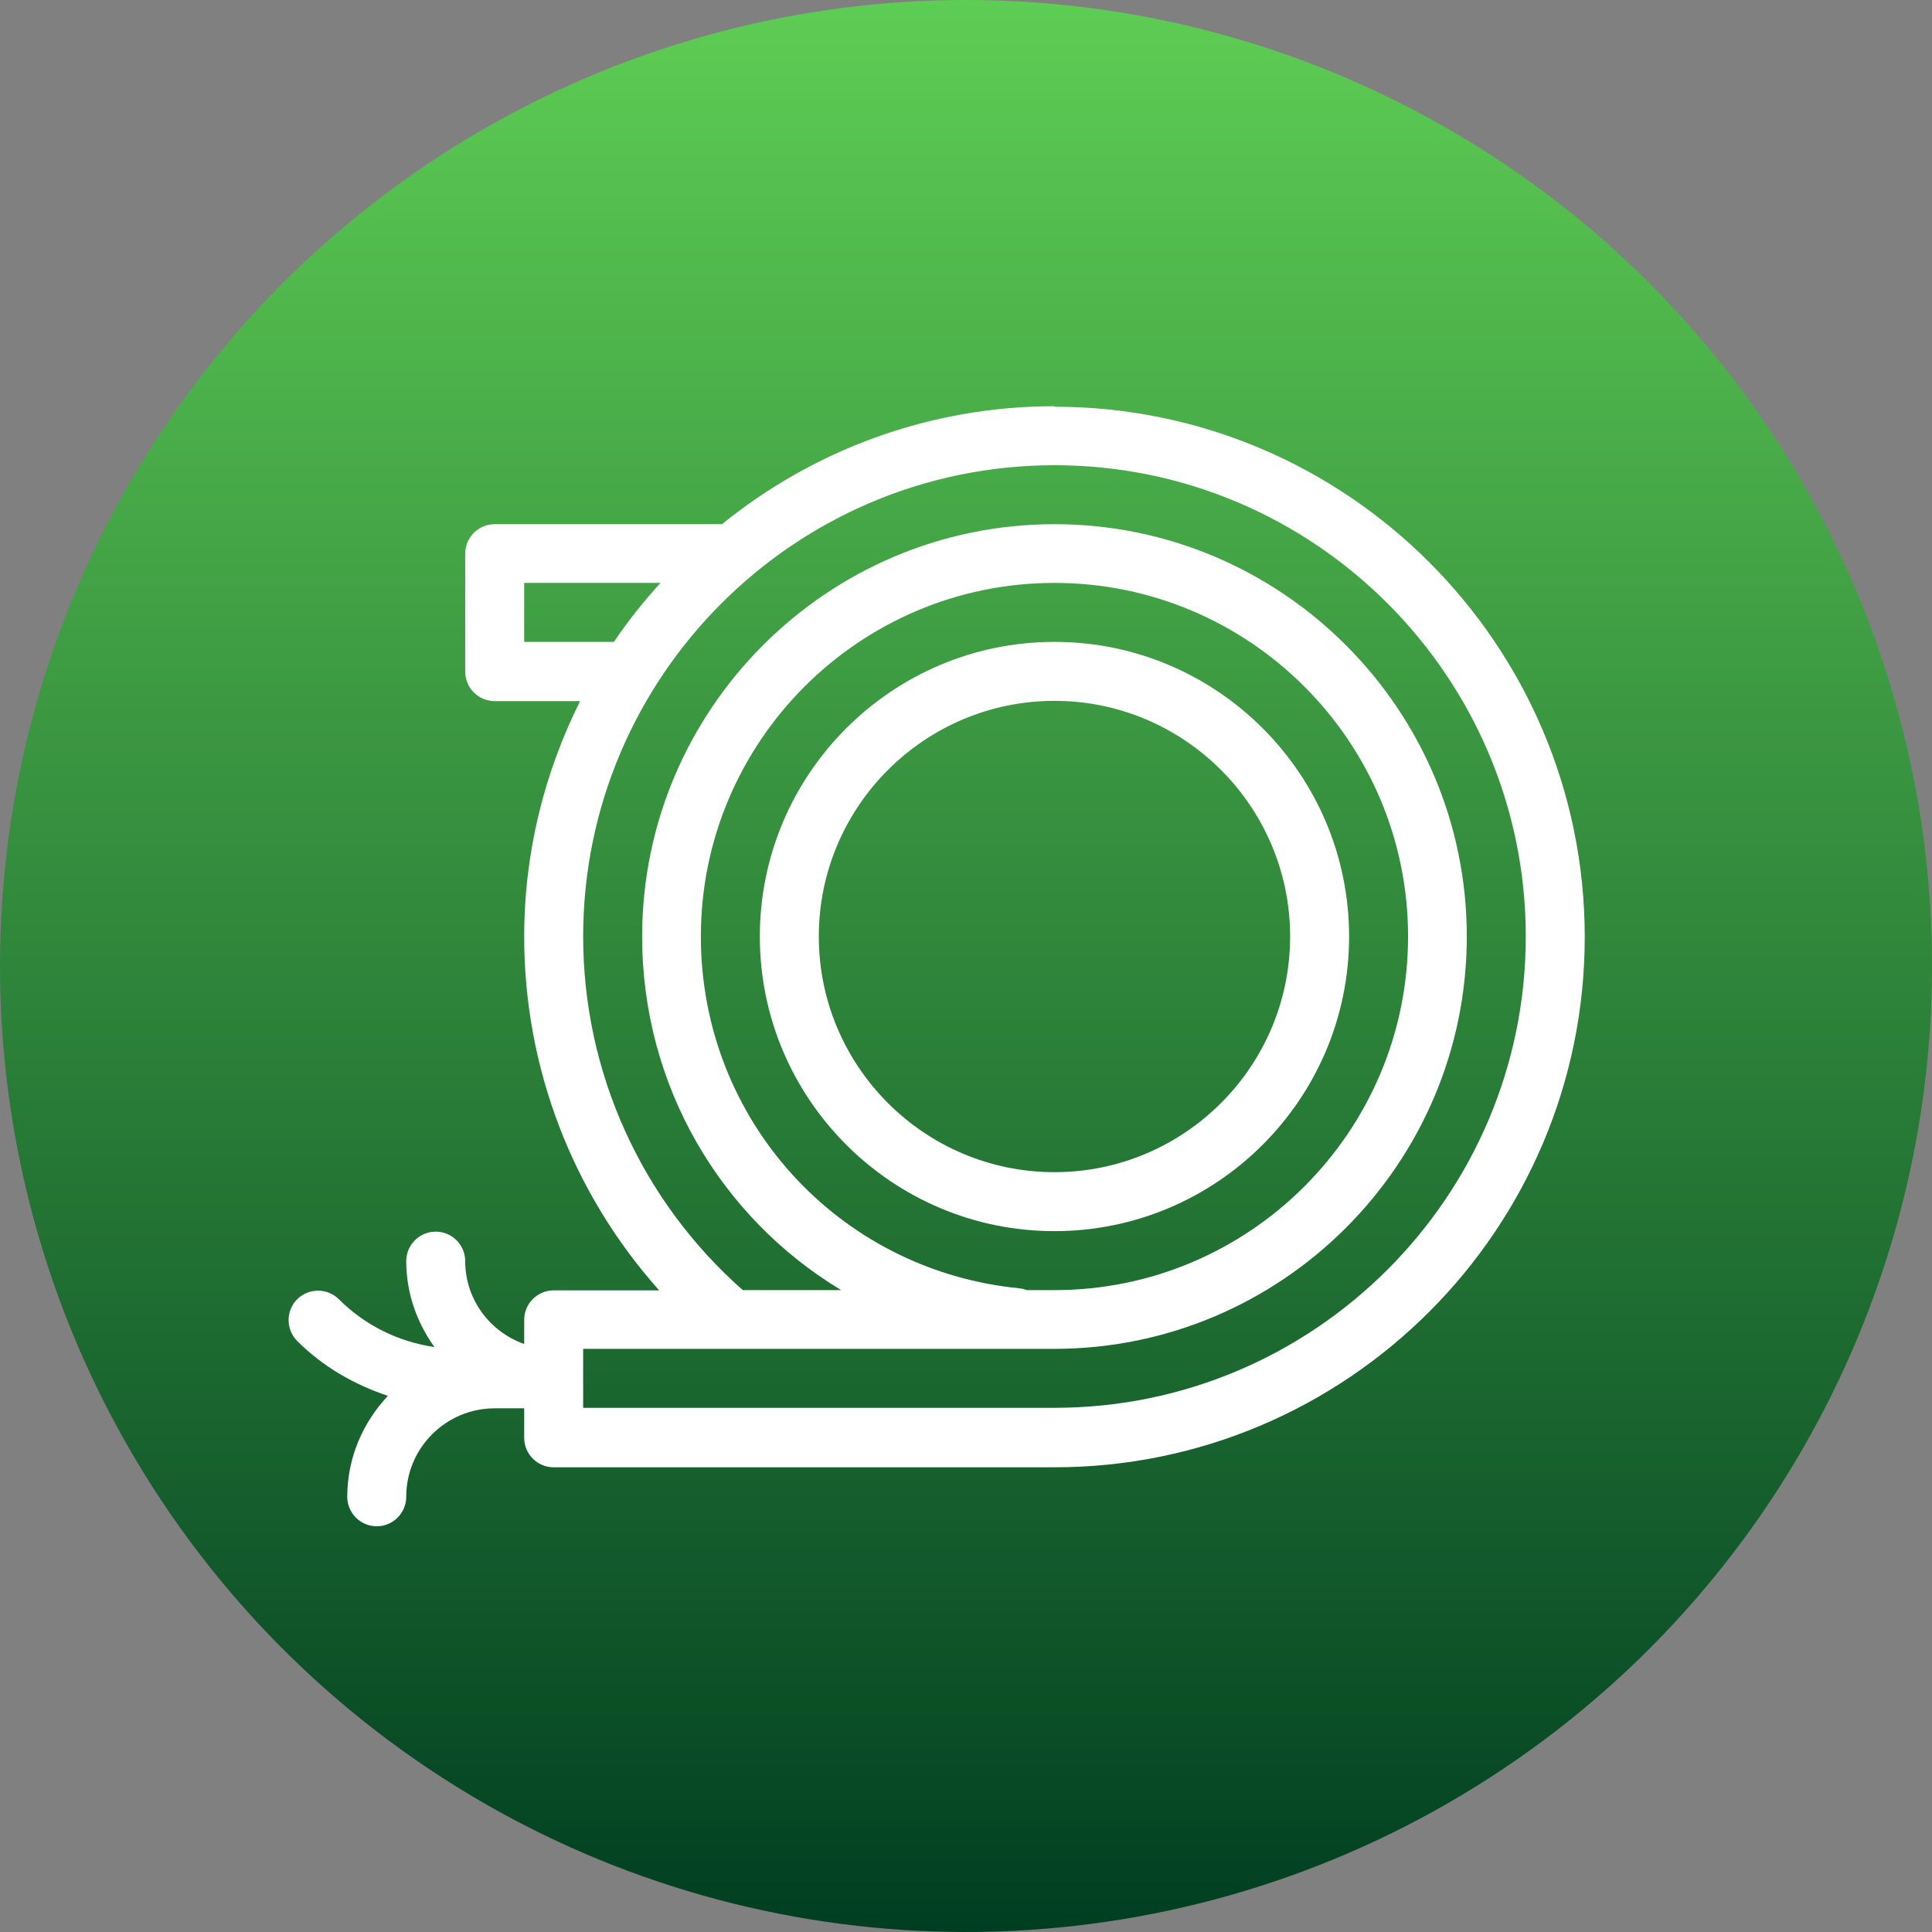
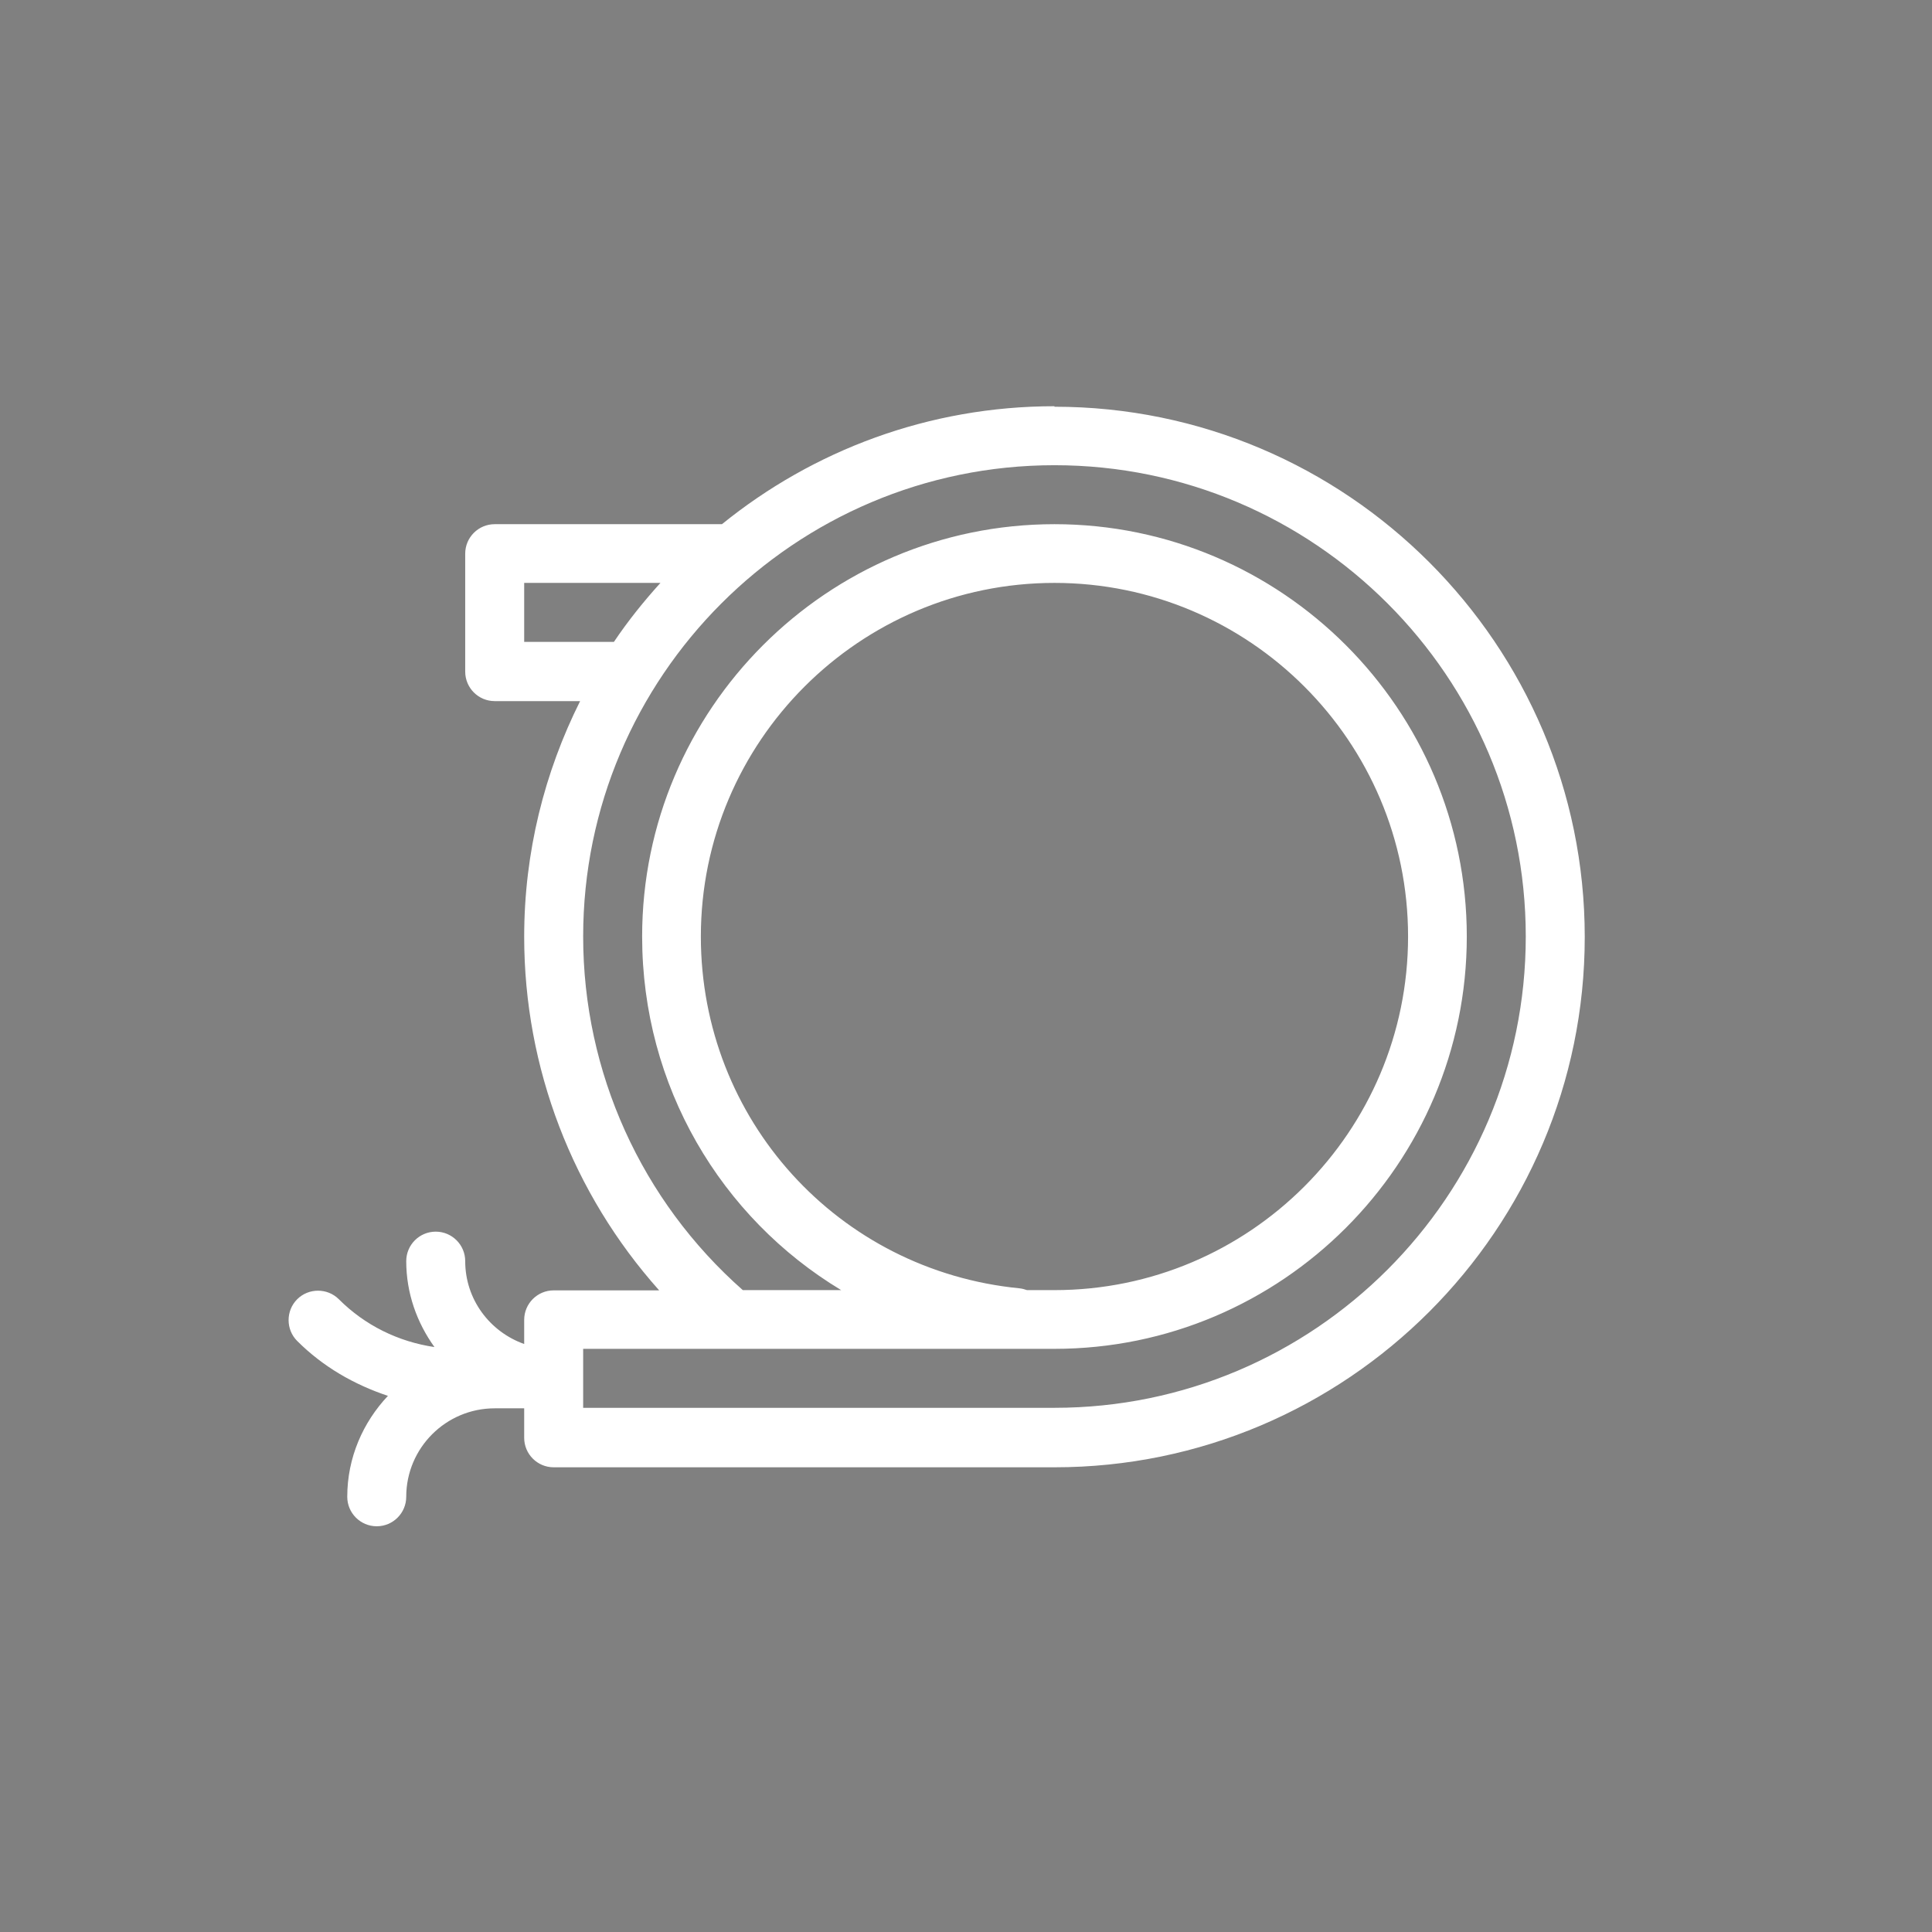
<svg xmlns="http://www.w3.org/2000/svg" id="_レイヤー_1" data-name="レイヤー_1" version="1.1" viewBox="0 0 76 76">
  <rect x="0" y="0" width="76" height="76" fill="#808080" stroke="none" />
  <defs>
    <style>
      .st0 {
        fill: #fff;
      }

      .st1 {
        fill: url(#_名称未設定グラデーション_99);
      }
    </style>
    <linearGradient id="_名称未設定グラデーション_99" data-name="名称未設定グラデーション 99" x1="38" y1="766" x2="38" y2="842" gradientTransform="translate(0 -766)" gradientUnits="userSpaceOnUse">
      <stop offset="0" stop-color="#5ecd54" />
      <stop offset="1" stop-color="#003e21" />
    </linearGradient>
  </defs>
-   <circle class="st1" cx="38" cy="38" r="38" />
-   <path class="st0" d="M53.07,36.84c0-6.39-5.2-11.59-11.59-11.59s-11.59,5.2-11.59,11.59,5.2,11.59,11.59,11.59,11.59-5.2,11.59-11.59ZM32.21,36.84c0-5.11,4.16-9.27,9.27-9.27s9.27,4.16,9.27,9.27-4.16,9.27-9.27,9.27-9.27-4.16-9.27-9.27Z" />
  <path class="st0" d="M41.48,15.98c-4.95,0-9.5,1.74-13.08,4.64h-8.94c-.64,0-1.16.52-1.16,1.16v4.64c0,.64.52,1.16,1.16,1.16h3.36c-1.4,2.8-2.2,5.94-2.2,9.27,0,5.17,1.91,10.1,5.31,13.91h-4.15c-.64,0-1.16.52-1.16,1.16v.95c-1.35-.48-2.32-1.75-2.32-3.26,0-.64-.52-1.16-1.16-1.16s-1.16.52-1.16,1.16c0,1.26.42,2.42,1.11,3.38-1.42-.21-2.73-.85-3.76-1.88-.45-.45-1.19-.45-1.64,0-.45.45-.45,1.19,0,1.64,1.02,1.02,2.25,1.72,3.57,2.16-.98,1.04-1.6,2.43-1.6,3.97,0,.64.52,1.16,1.16,1.16s1.16-.52,1.16-1.16c0-1.92,1.56-3.48,3.48-3.48h1.16v1.16c0,.64.52,1.16,1.16,1.16h19.7c11.5,0,20.86-9.36,20.86-20.86s-9.36-20.86-20.86-20.86h0ZM20.62,25.25v-2.32h5.36c-.66.73-1.28,1.5-1.83,2.32h-3.53ZM41.48,55.38h-18.54v-2.32h18.54c8.94,0,16.22-7.28,16.22-16.22s-7.28-16.22-16.22-16.22-16.22,7.28-16.22,16.22c0,5.89,3.1,11.06,7.83,13.91h-3.87c-3.99-3.52-6.28-8.57-6.28-13.91,0-10.22,8.32-18.54,18.54-18.54s18.54,8.32,18.54,18.54-8.32,18.54-18.54,18.54h0ZM40.11,50.68c-7.15-.7-12.54-6.65-12.54-13.84,0-7.67,6.24-13.91,13.91-13.91s13.91,6.24,13.91,13.91-6.24,13.91-13.91,13.91h-1.08c-.09-.03-.19-.06-.29-.07Z" />
</svg>